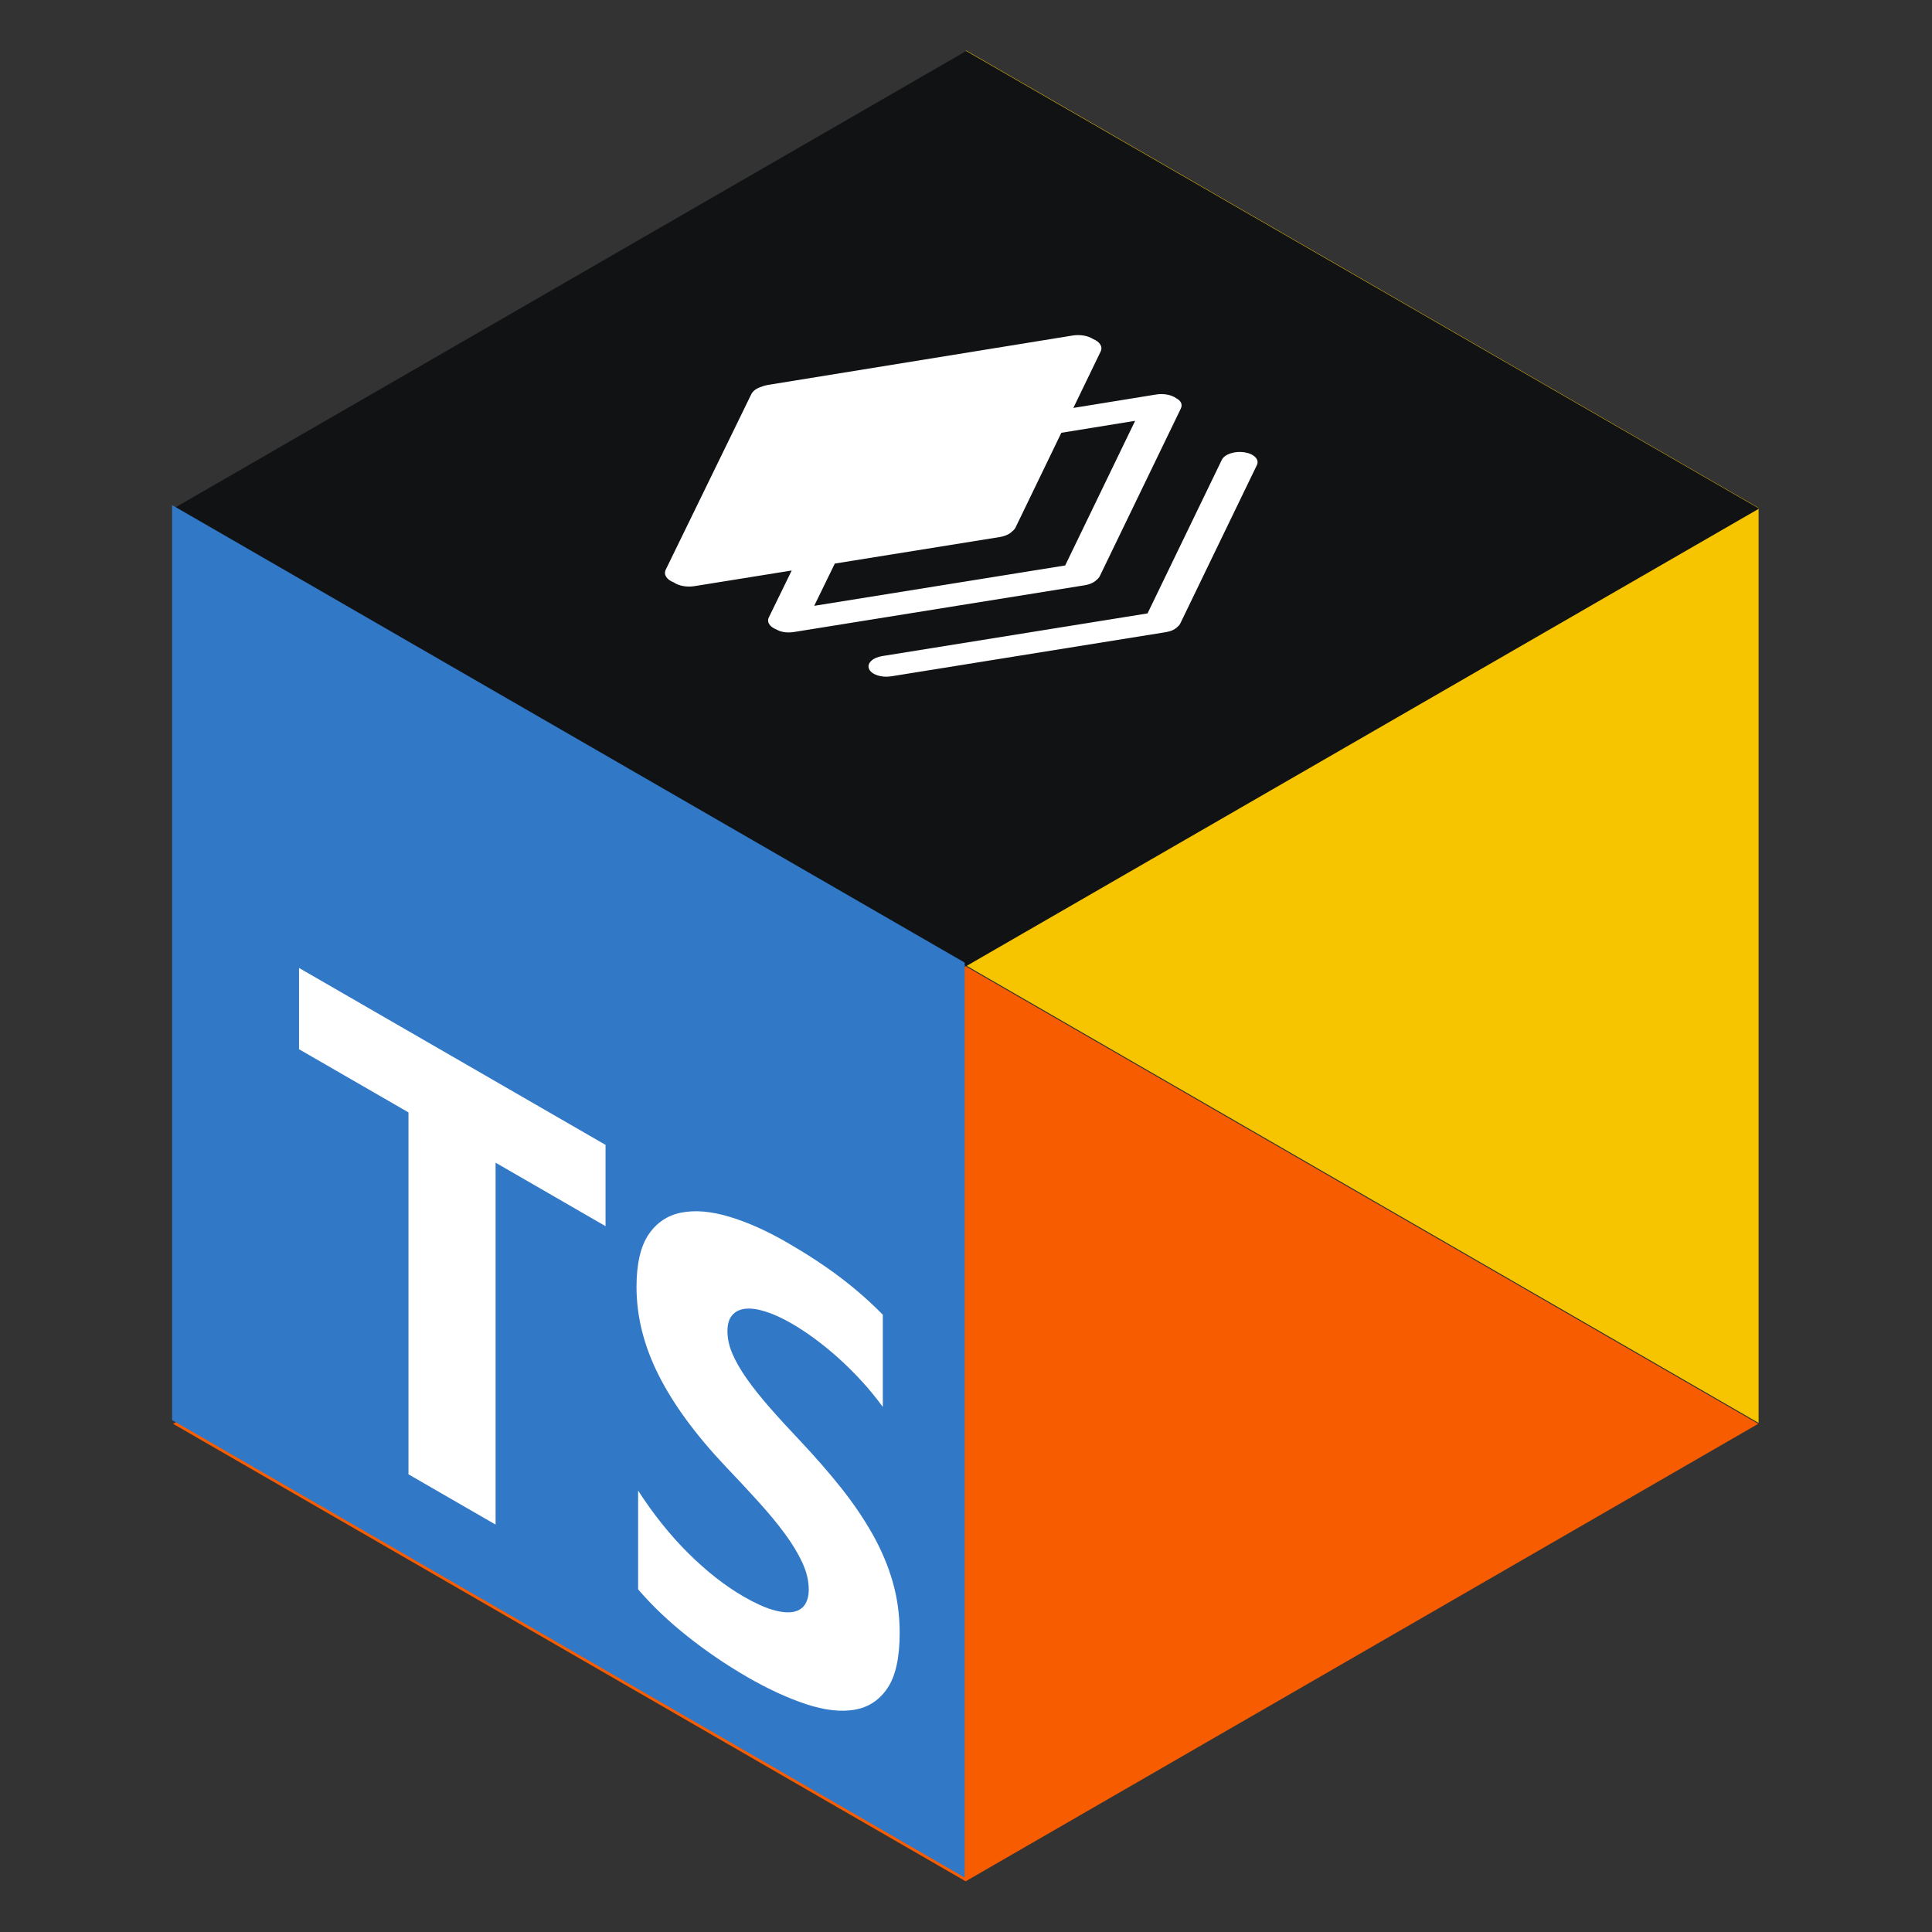
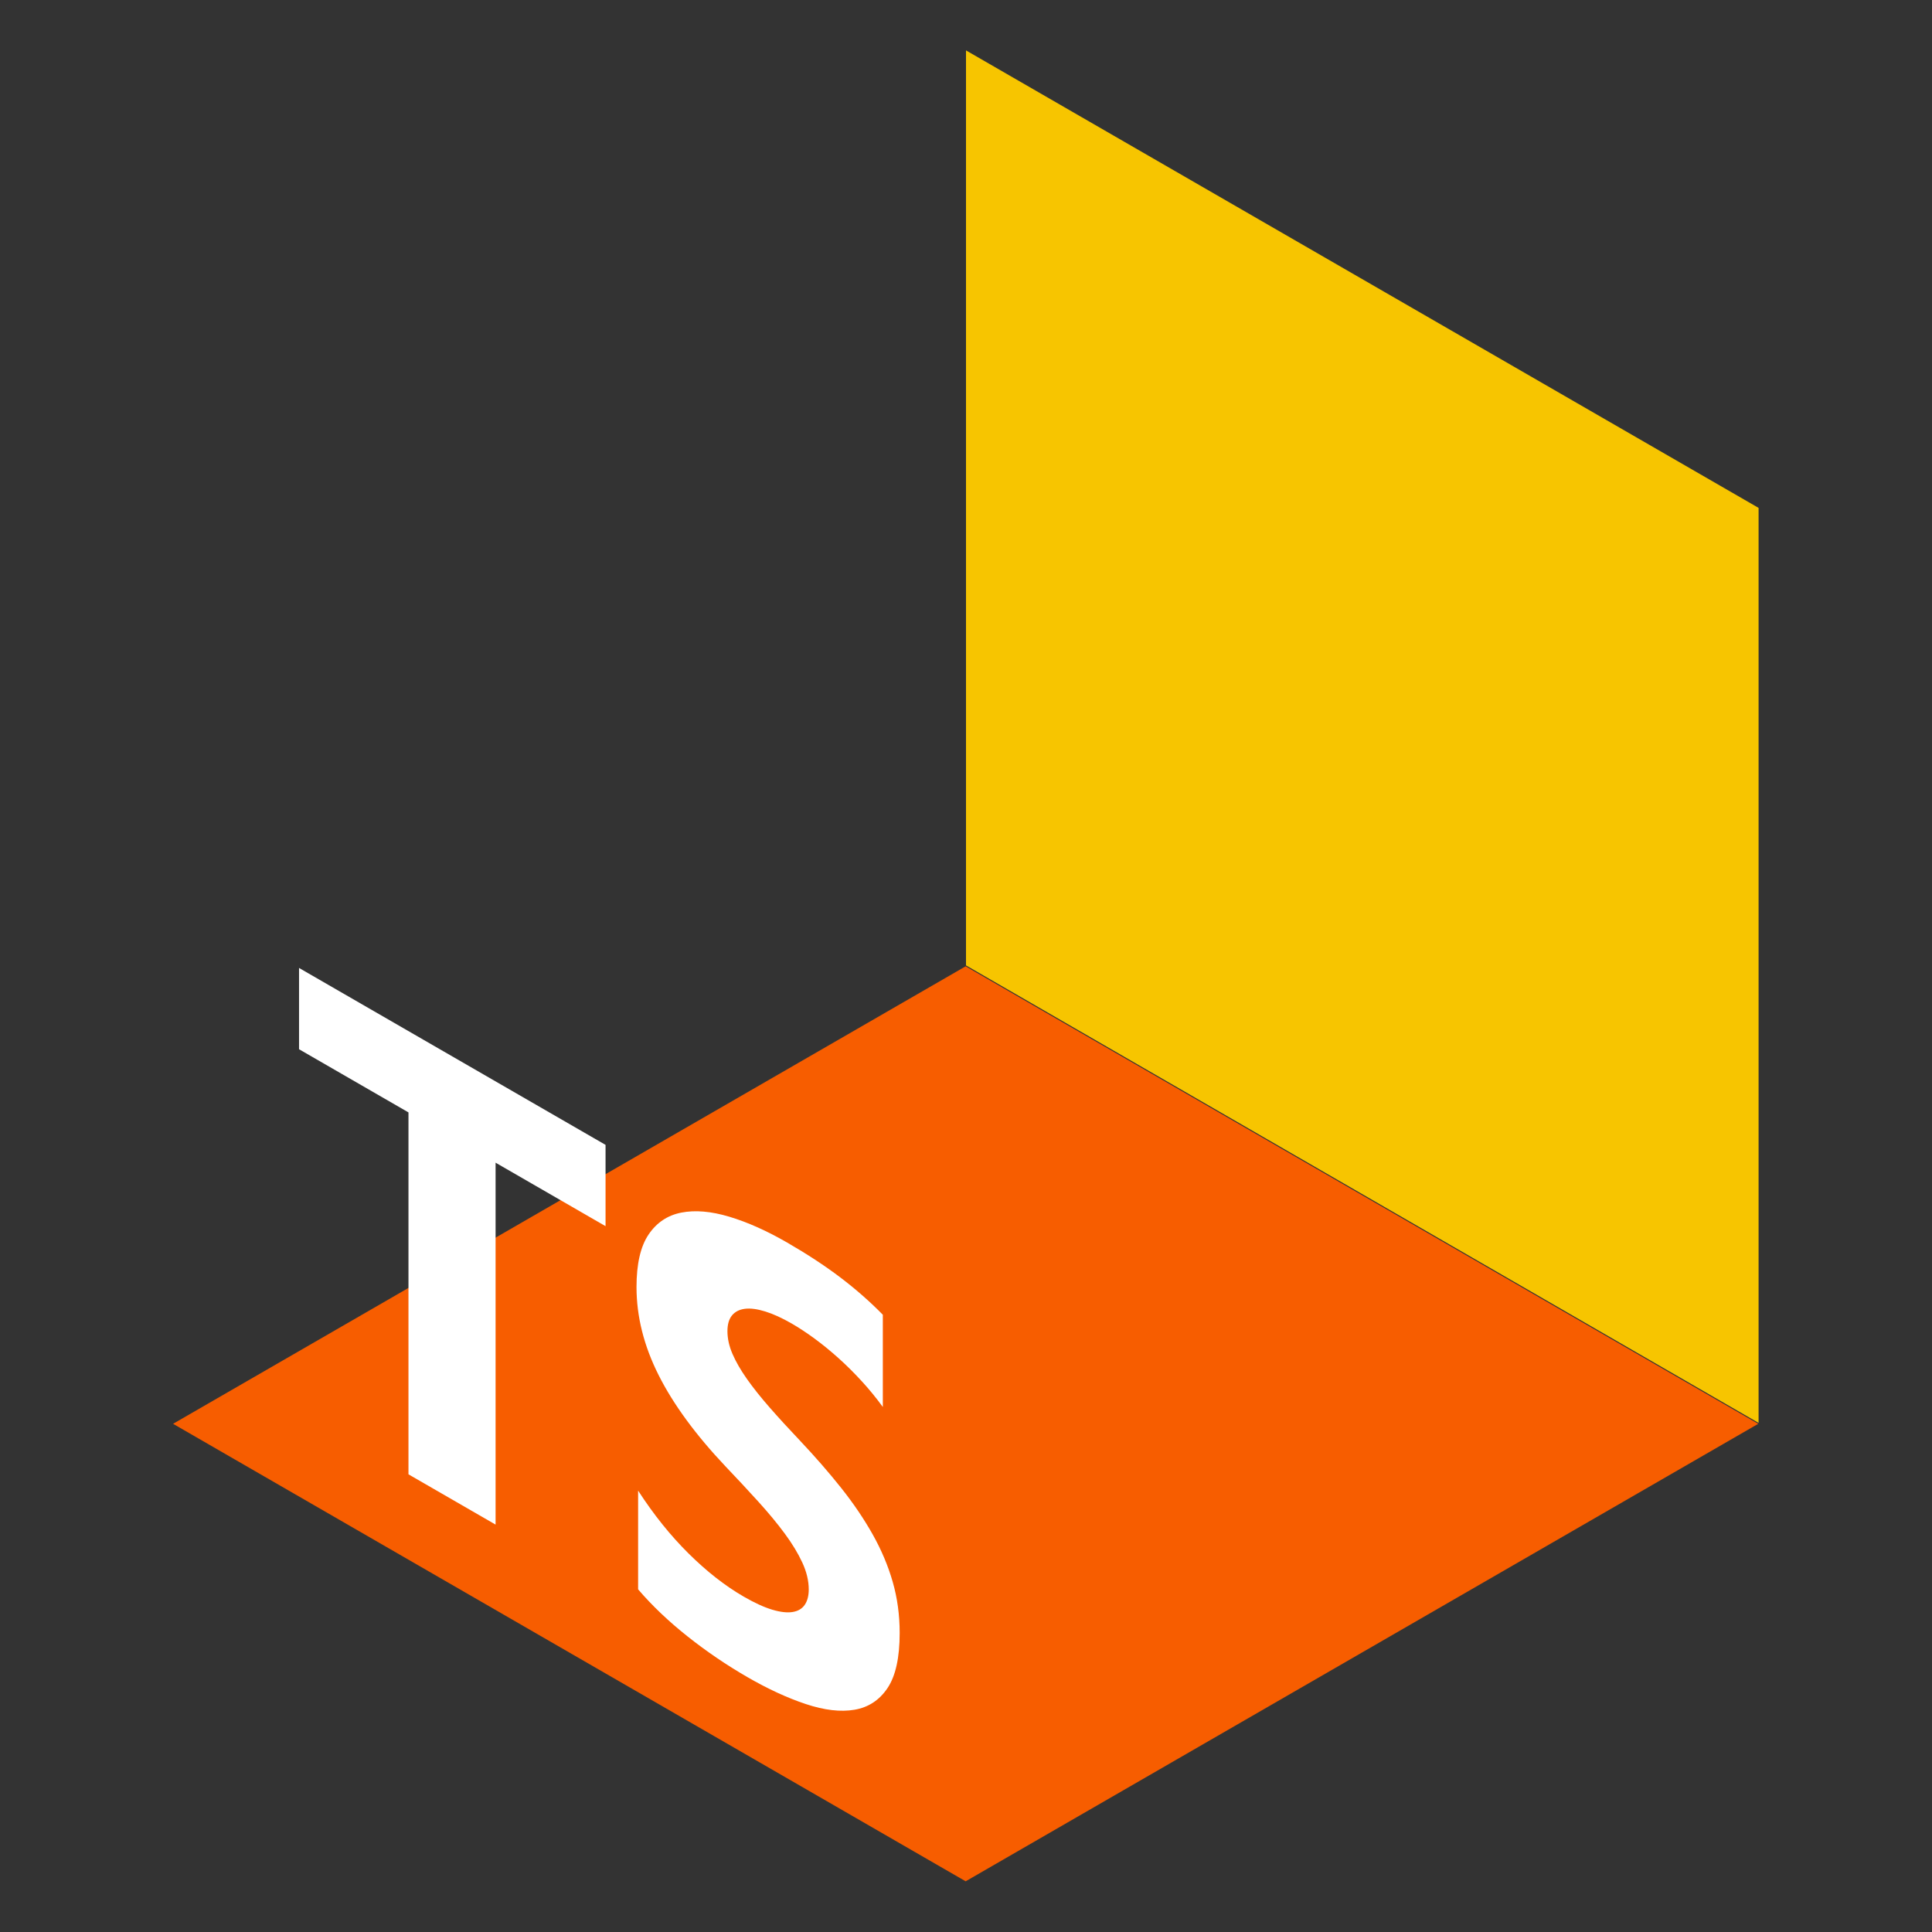
<svg xmlns="http://www.w3.org/2000/svg" width="100%" height="100%" viewBox="0 0 400 400" version="1.1" xml:space="preserve" style="fill-rule:evenodd;clip-rule:evenodd;stroke-linejoin:round;stroke-miterlimit:2;">
  <rect x="0" y="0" width="400" height="400" fill="#333333" stroke="none" />
  <g transform="matrix(0.641,-0.37,0.641,0.37,35.832,294.783)">
    <rect x="0" y="0" width="256" height="256" style="fill:rgb(247,93,0);" />
  </g>
  <g transform="matrix(0.641,0.37,-0,0.74,200,10.435)">
    <rect x="0" y="0" width="256" height="256" style="fill:rgb(247,197,0);" />
  </g>
  <g transform="matrix(0.907,0,0,0.907,-571.019,-650.542)">
    <g transform="matrix(0.707,-0.408,0.707,0.408,669.14,833.333)">
-       <rect x="0" y="0" width="256" height="256" style="fill:rgb(16,18,20);" />
-     </g>
+       </g>
    <g transform="matrix(0.437,-0.252,0.437,0.252,754.451,833.586)">
-       <path d="M0.142,66.016C-0.469,62.994 0.915,59.795 3.804,58.171L105.718,0.987C107.507,-0.017 109.625,-0.267 111.599,0.293C112.508,0.434 113.384,0.736 114.186,1.186L216.095,58.37C218.688,59.826 220.069,62.547 219.887,65.272C220.42,68.241 219.044,71.348 216.215,72.942L183.534,91.37L211.207,106.899C213.758,108.33 215.077,111.05 214.794,113.731C214.904,115.985 213.896,118.268 211.276,119.745L114.262,174.448C113.49,174.884 112.644,175.175 111.767,175.306C109.886,175.839 107.868,175.6 106.165,174.641L9.155,119.942C6.62,118.513 5.595,116.329 5.63,114.148C5.062,111.281 6.38,108.25 9.122,106.71L36.332,91.442L3.89,73.15C1.232,71.652 -0.143,68.816 0.142,66.016ZM50.733,99.562L26.215,113.32L110.043,160.586L193.823,113.345L169.133,99.491L114.306,130.407C113.494,130.864 112.606,131.17 111.685,131.308C109.709,131.869 107.59,131.617 105.8,130.61L50.733,99.562ZM205.593,165.181L113.831,216.924C113.099,217.336 112.298,217.612 111.467,217.739C109.689,218.243 107.781,218.015 106.172,217.107L14.406,165.367C11.15,163.531 10.033,159.463 11.913,156.28C13.797,153.097 17.961,152.009 21.217,153.845L109.836,203.813L198.782,153.659C202.041,151.823 206.206,152.914 208.086,156.094C209.966,159.277 208.853,163.345 205.593,165.181Z" style="fill:white;" />
-     </g>
+       </g>
  </g>
  <g transform="matrix(0.641,0.37,-0,0.74,-416.486,-867.786)">
    <g transform="matrix(1,0,0,1,705.333,961.333)">
-       <rect x="0" y="0" width="256" height="256" style="fill:rgb(49,120,198);" />
-     </g>
+       </g>
    <g transform="matrix(1,0,0,1,705.333,961.333)">
      <path d="M150.518,200.475L150.518,228.095C155.01,230.397 160.323,232.123 166.456,233.274C172.589,234.425 179.053,235 185.849,235C192.471,235 198.763,234.367 204.723,233.101C210.683,231.835 215.91,229.749 220.401,226.844C224.893,223.938 228.449,220.14 231.07,215.45C233.69,210.761 235,204.964 235,198.059C235,193.053 234.251,188.665 232.754,184.896C231.273,181.153 229.072,177.736 226.275,174.841C223.454,171.906 220.07,169.274 216.126,166.943C212.181,164.613 207.732,162.412 202.779,160.341C199.151,158.844 195.898,157.392 193.018,155.982C190.139,154.572 187.691,153.134 185.676,151.666C183.66,150.199 182.105,148.645 181.011,147.005C179.917,145.365 179.37,143.51 179.37,141.438C179.37,139.539 179.859,137.828 180.838,136.303C181.817,134.778 183.2,133.469 184.985,132.376C186.77,131.282 188.958,130.434 191.55,129.829C194.141,129.225 197.021,128.923 200.188,128.923C202.492,128.923 204.925,129.096 207.487,129.441C210.05,129.786 212.627,130.318 215.219,131.038C217.803,131.754 220.329,132.663 222.777,133.757C225.151,134.809 227.421,136.08 229.558,137.554L229.558,111.747C225.354,110.136 220.761,108.942 215.78,108.165C210.799,107.388 205.083,107 198.633,107C192.068,107 185.849,107.705 179.975,109.115C174.101,110.524 168.932,112.725 164.469,115.717C160.006,118.71 156.479,122.522 153.887,127.154C151.296,131.786 150,137.324 150,143.769C150,151.997 152.375,159.017 157.127,164.829C161.878,170.64 169.09,175.56 178.765,179.588C182.337,181.043 185.879,182.568 189.39,184.163C192.673,185.659 195.509,187.212 197.899,188.823C200.289,190.434 202.175,192.189 203.557,194.088C204.939,195.987 205.63,198.145 205.63,200.562C205.641,202.301 205.194,204.013 204.334,205.525C203.471,207.049 202.16,208.373 200.404,209.495C198.648,210.617 196.459,211.494 193.839,212.127C191.219,212.76 188.152,213.077 184.639,213.077C178.65,213.077 172.719,212.027 166.845,209.926C160.97,207.826 155.528,204.676 150.518,200.475ZM104.482,131.742L140,131.742L140,109L41,109L41,131.742L76.345,131.742L76.345,233L104.482,233L104.482,131.742Z" style="fill:white;fill-rule:nonzero;" />
    </g>
  </g>
</svg>